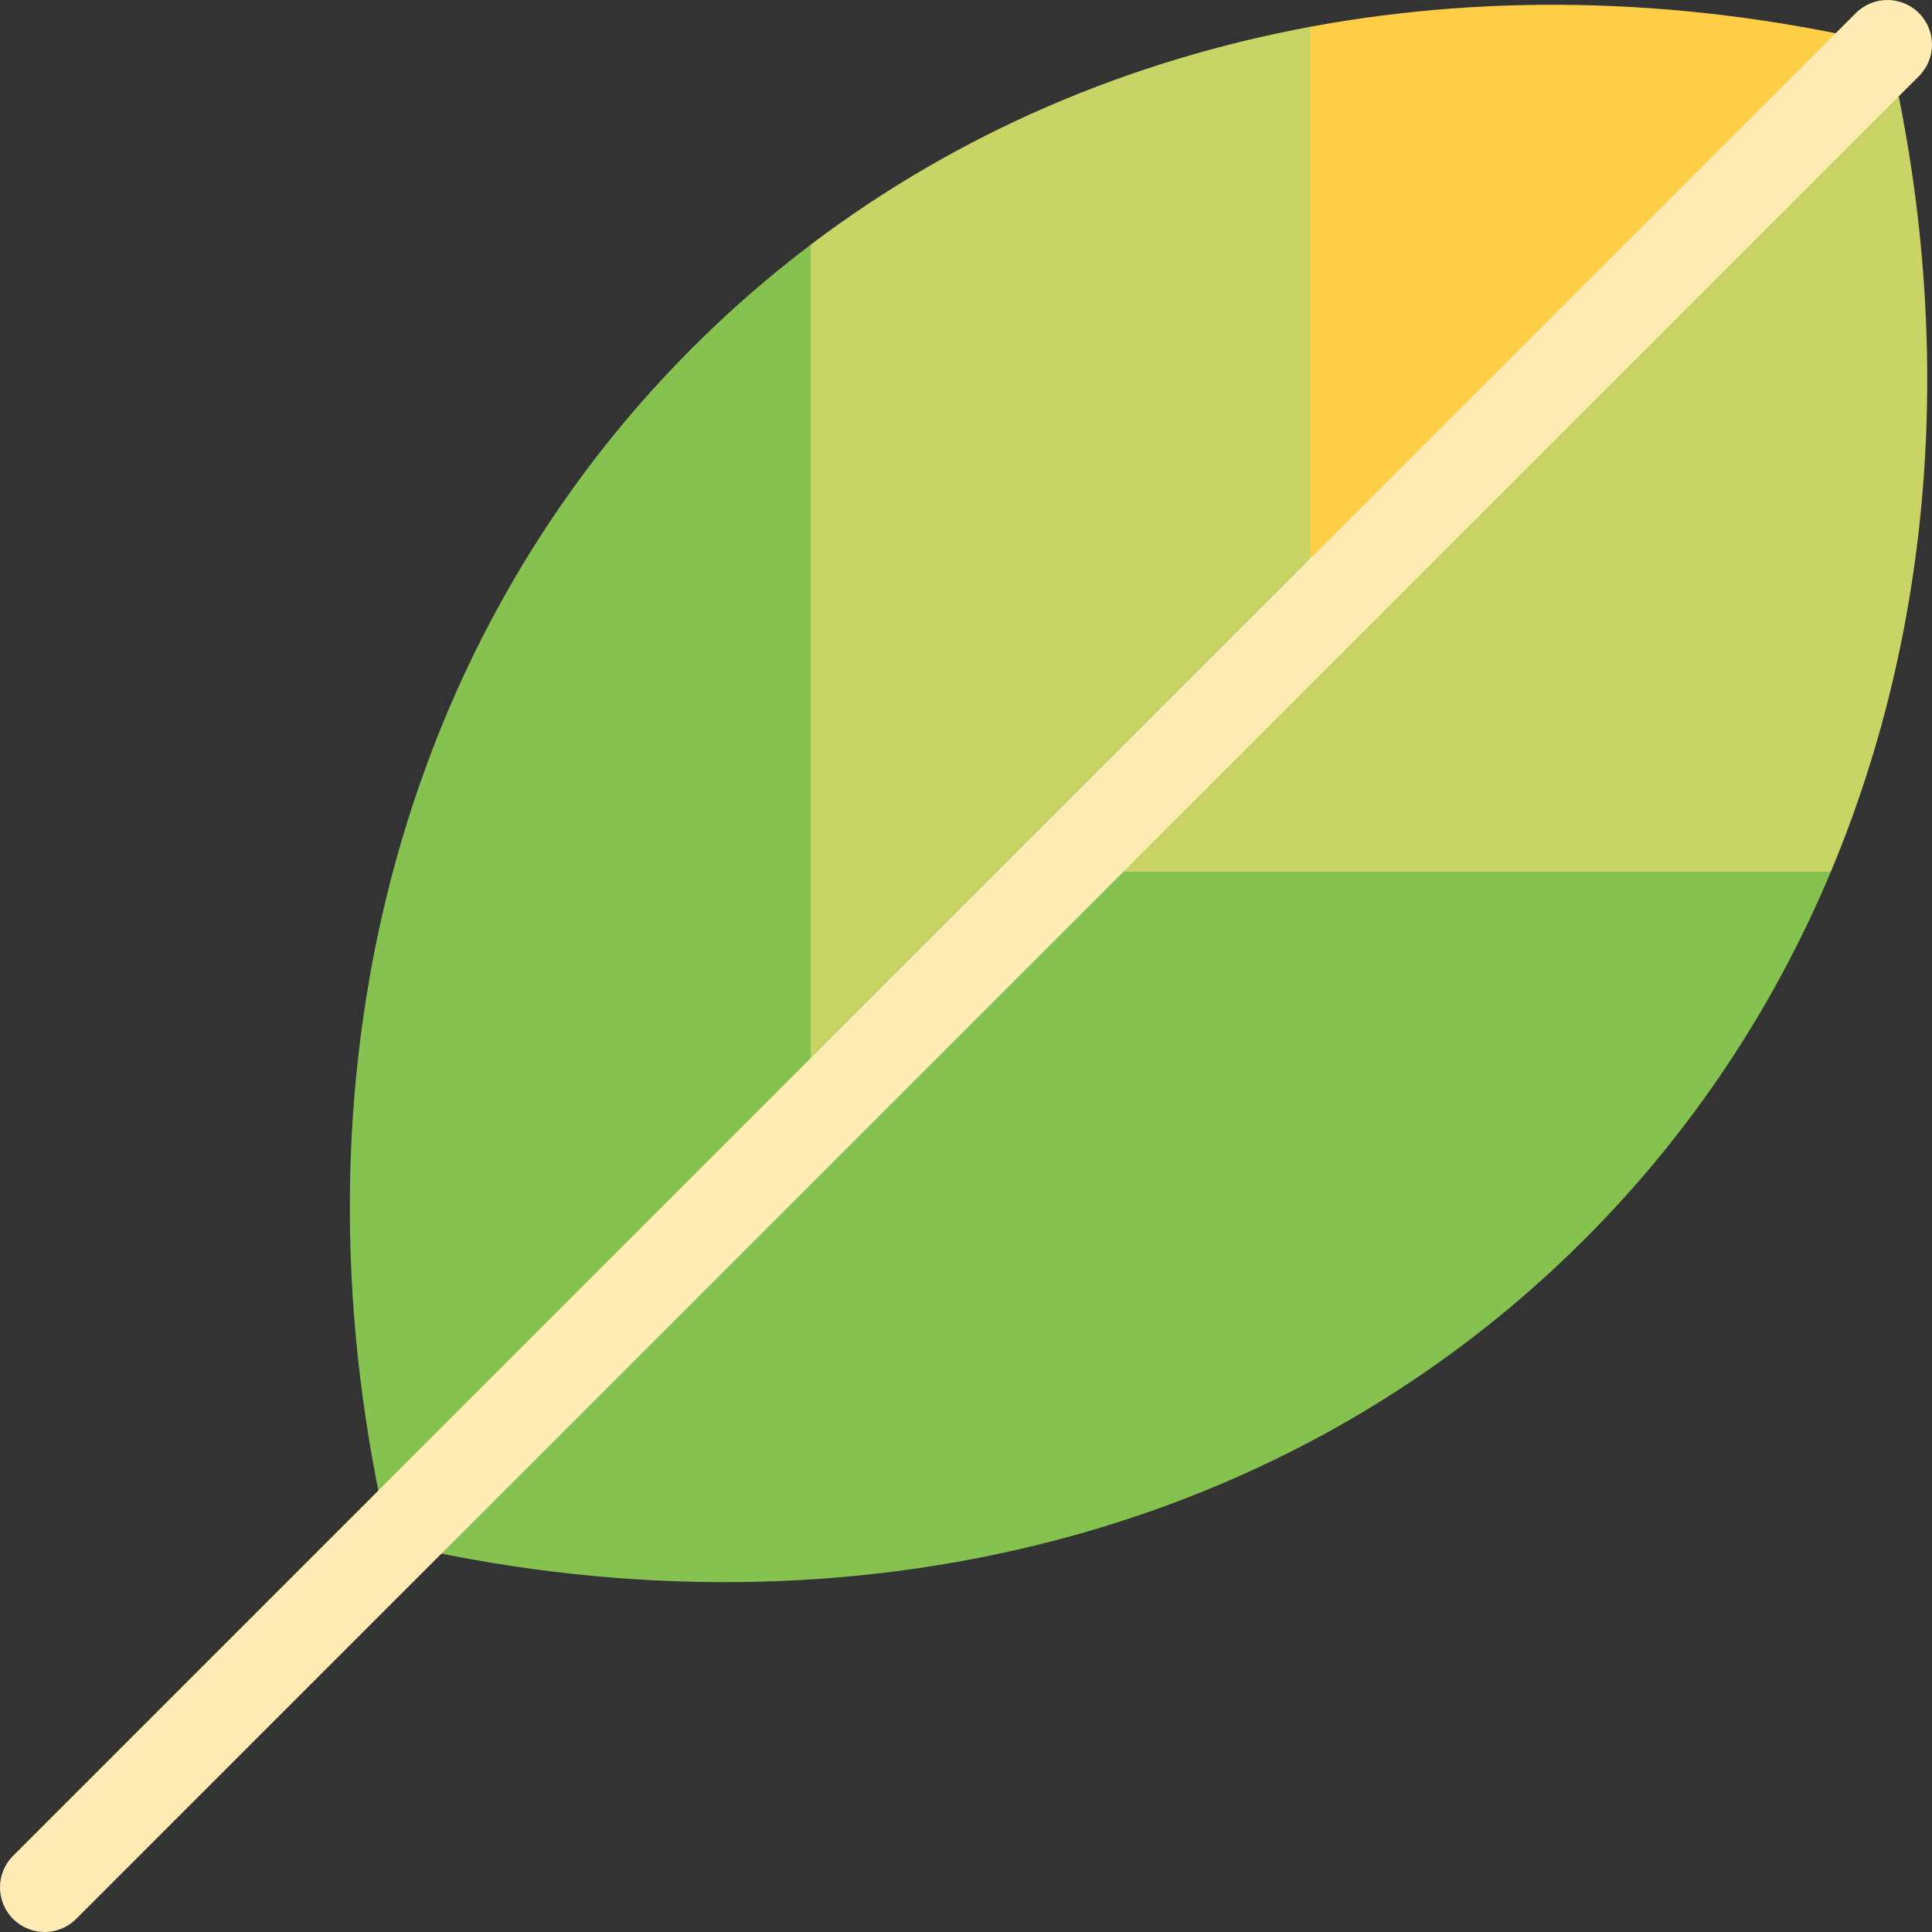
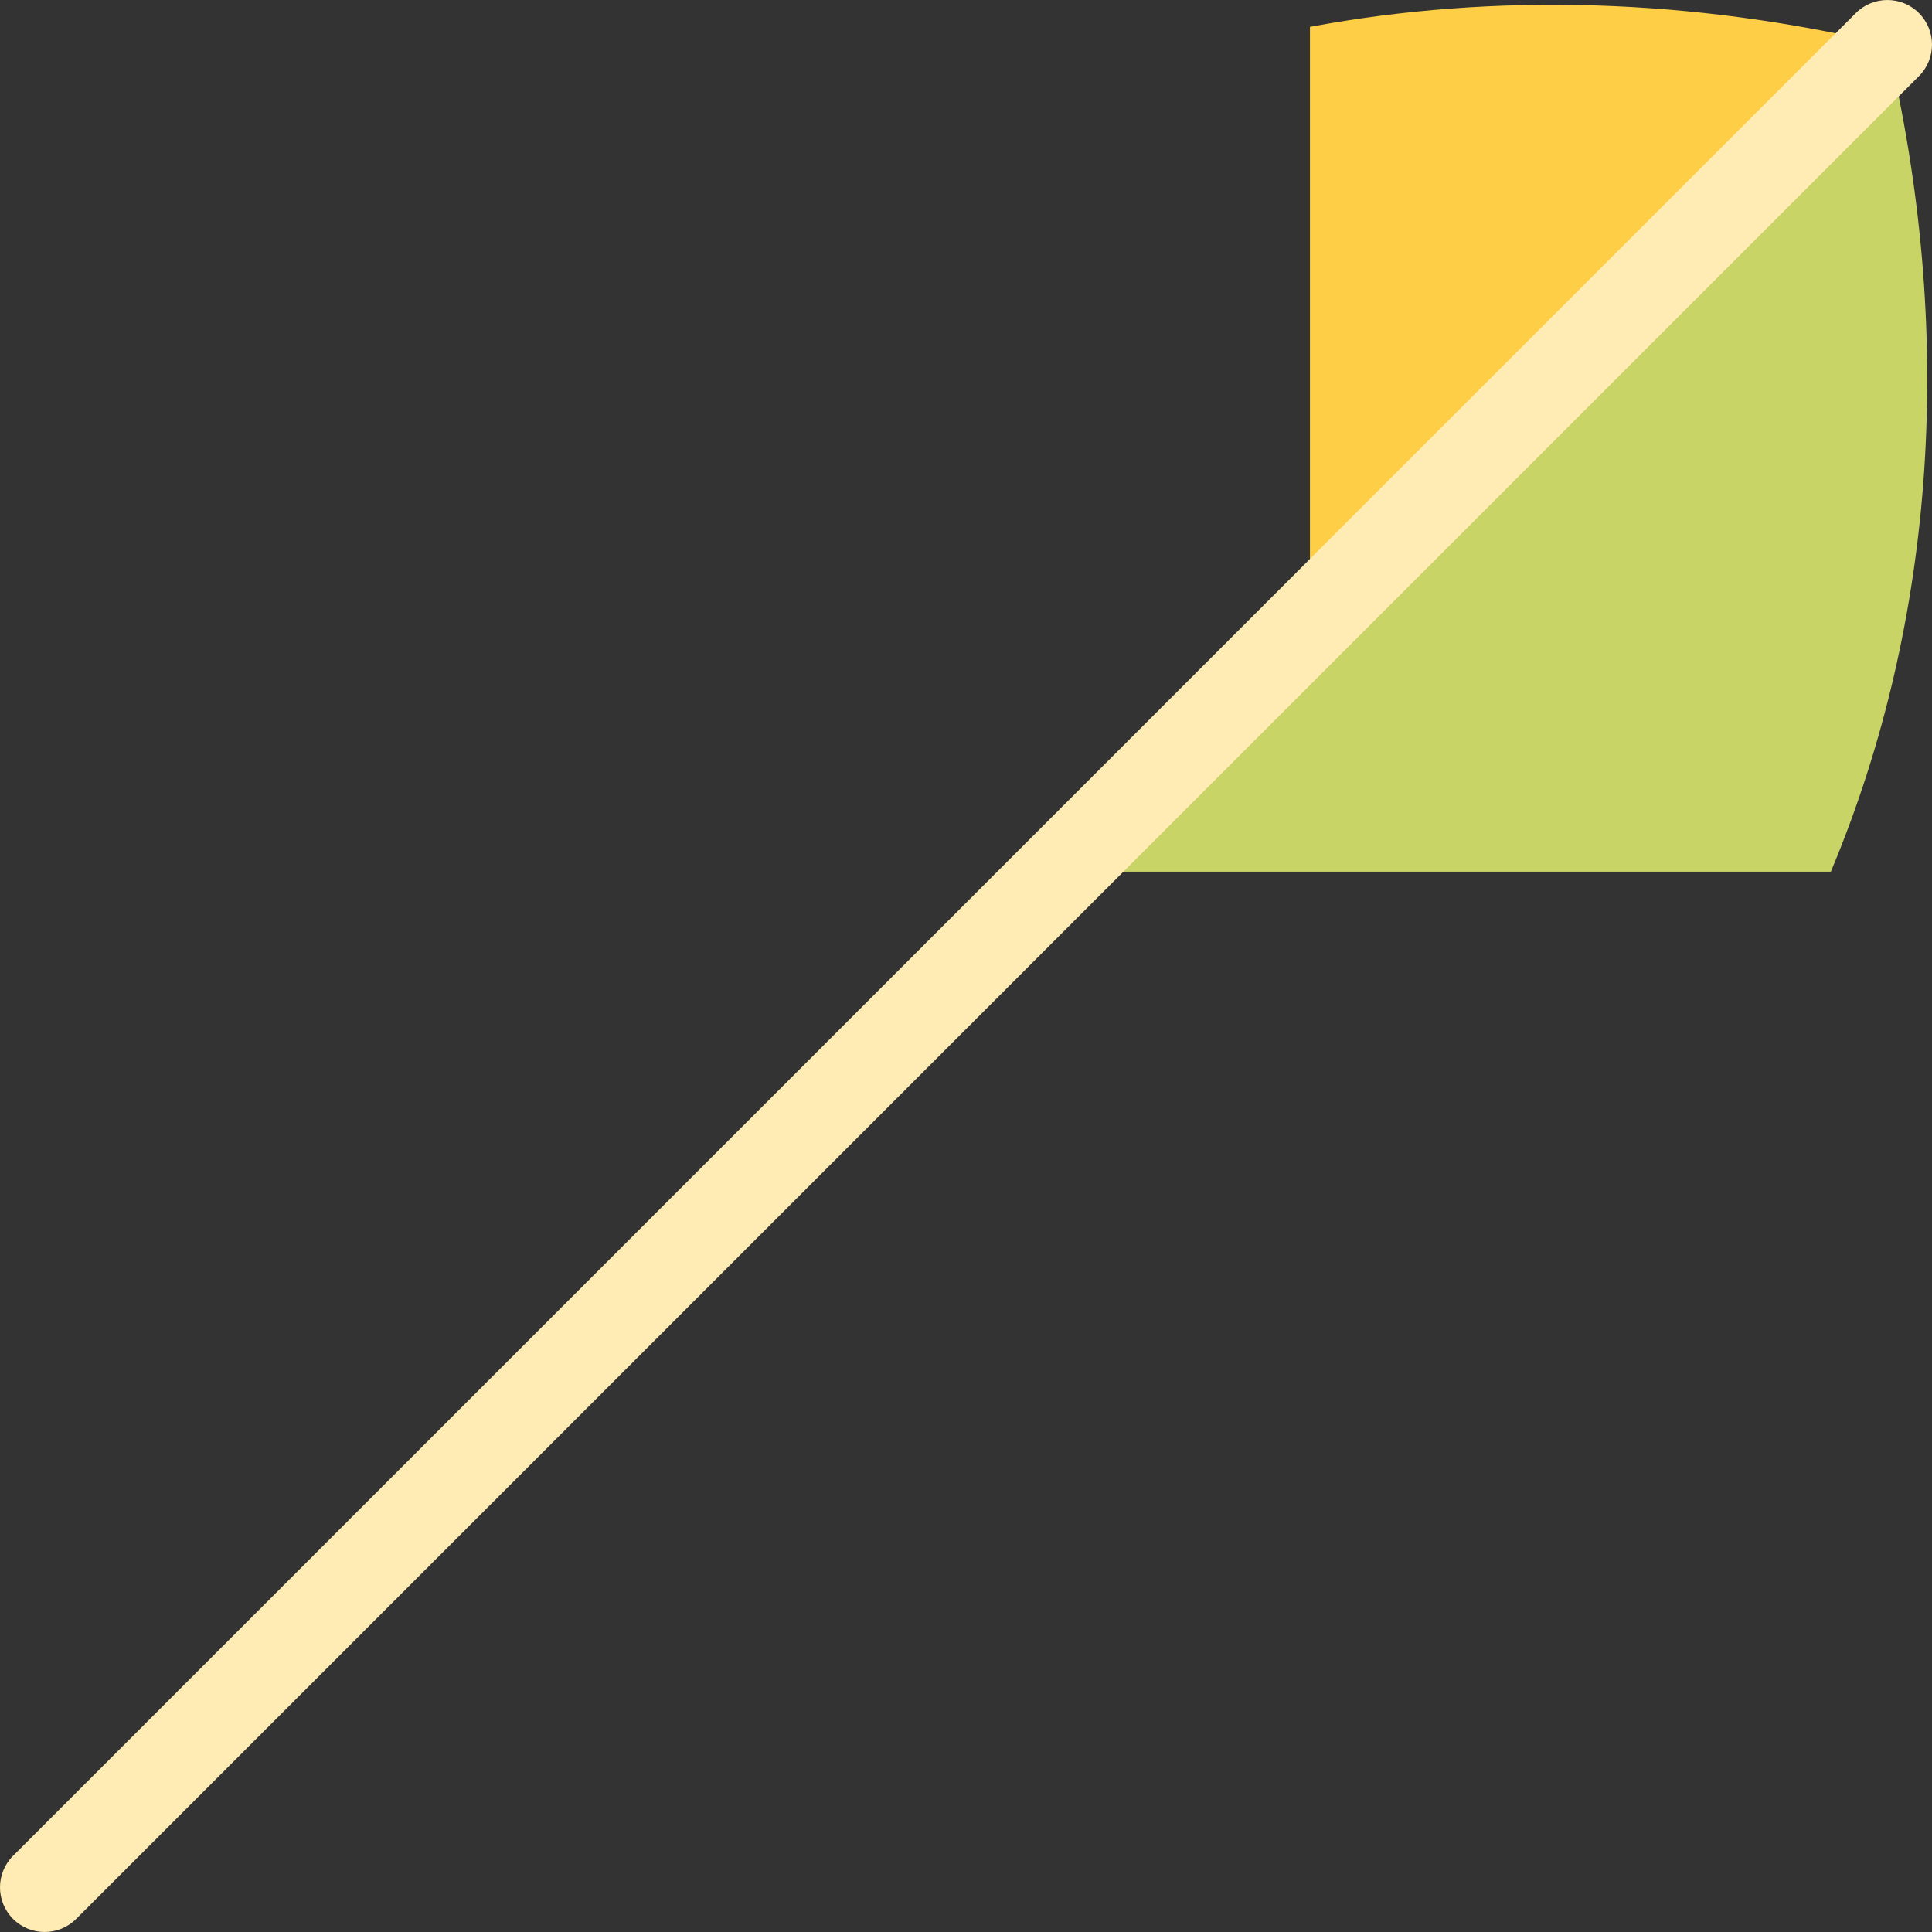
<svg xmlns="http://www.w3.org/2000/svg" height="800px" width="800px" version="1.1" id="Layer_1" viewBox="0 0 512.001 512.001" xml:space="preserve">
  <rect x="0" y="0" width="512.001" height="512.001" fill="#333333" stroke="none" />
  <g>
-     <path style="fill:#85C250;" d="M103.276,408.724c115.566,27.45,234.695,1.65,316.624-80.277   c28.541-28.541,50.263-61.601,65.302-97.447l-180.554-23.645L103.276,408.724z" />
-     <path style="fill:#85C250;" d="M214.85,64.835c-10.928,8.274-21.387,17.355-31.298,27.266   c-81.929,81.929-107.727,201.058-80.277,316.624l135.221-111.576L214.85,64.835z" />
-   </g>
-   <path style="fill:#C9D467;" d="M370.796,164.848L347.151,7.115c-47.949,8.92-93.153,28.08-132.301,57.718v232.314L370.796,164.848z" />
-   <path style="fill:#FFCE47;" d="M500.177,11.822C448.671-0.411,396.462-2.058,347.151,7.116v157.733L500.177,11.822z" />
+     </g>
+   <path style="fill:#FFCE47;" d="M500.177,11.822C448.671-0.411,396.462-2.058,347.151,7.116v157.733L500.177,11.822" />
  <path style="fill:#C9D467;" d="M500.177,11.822L281.001,230.998H485.2C513.332,163.945,518.064,87.129,500.177,11.822z" />
  <path style="fill:#FFEBB4;" d="M11.822,511.999c-3.025,0-6.052-1.155-8.36-3.463c-4.617-4.617-4.617-12.103,0-16.721L491.817,3.463  c4.617-4.616,12.103-4.616,16.721,0c4.617,4.617,4.617,12.103,0,16.721L20.182,508.537  C17.874,510.845,14.848,511.999,11.822,511.999z" />
</svg>